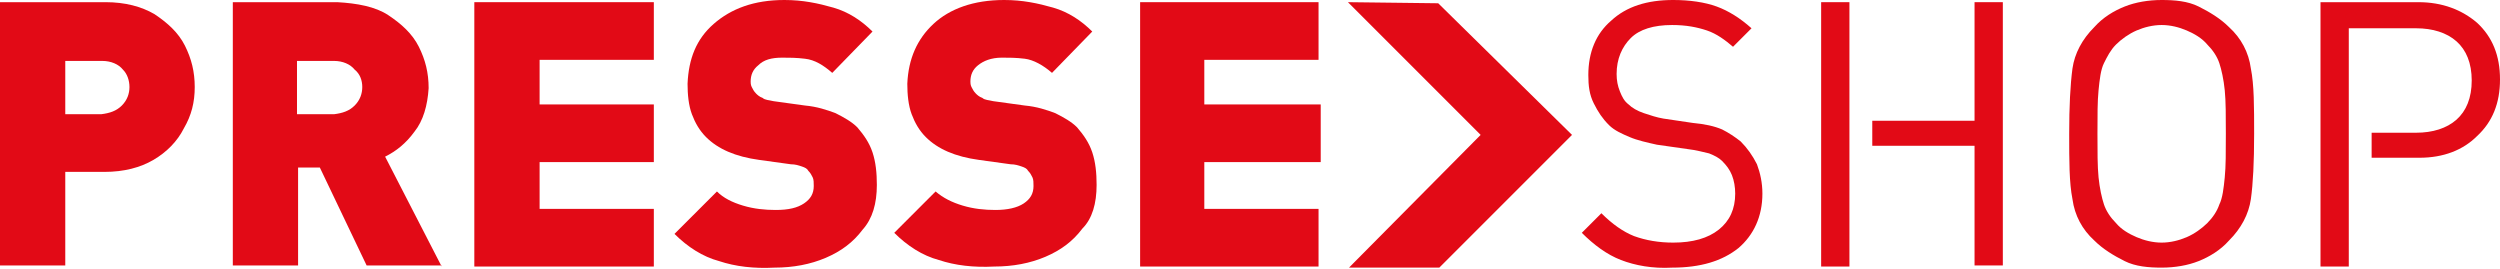
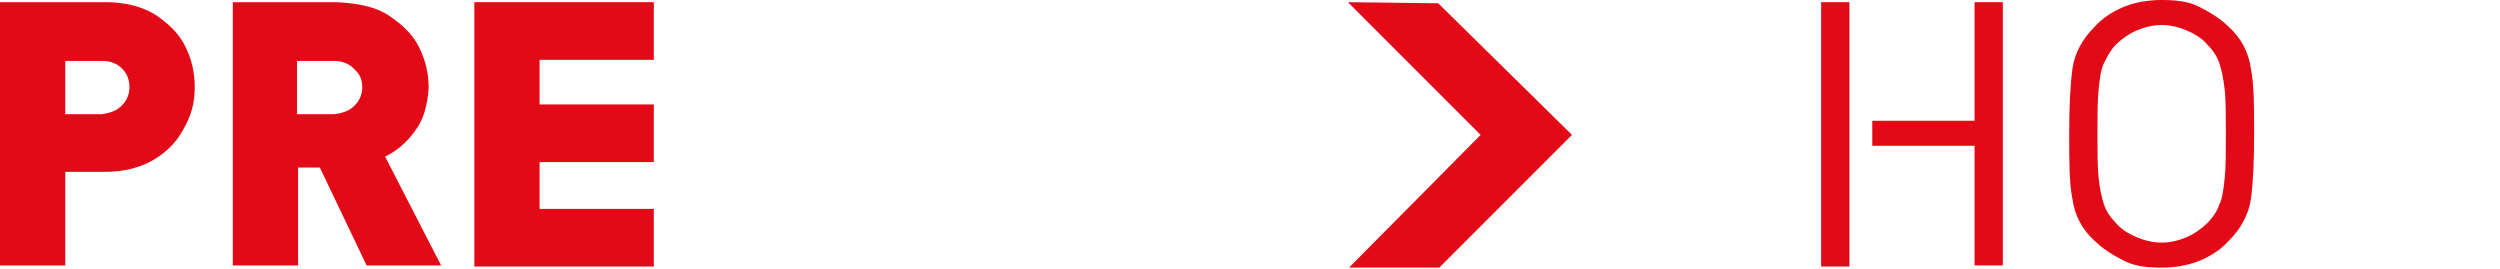
<svg xmlns="http://www.w3.org/2000/svg" version="1.1" id="Ebene_1" x="0px" y="0px" viewBox="0 0 229.8 24.7" style="enable-background:new 0 0 229.8 24.7;" xml:space="preserve">
  <style type="text/css">
	.st0{fill:#E20A16;}
</style>
  <g>
    <path class="st0" d="M17.9,8c0-1.4-0.3-2.6-0.9-3.8c-0.6-1.2-1.6-2.1-2.8-2.9c-1.2-0.7-2.7-1.1-4.5-1.1H0v24.2h6v-8.6h3.6   c1.8,0,3.3-0.4,4.5-1.1c1.2-0.7,2.2-1.7,2.8-2.9C17.6,10.6,17.9,9.4,17.9,8L17.9,8z M11.9,8c0,0.6-0.2,1.2-0.7,1.7   s-1.1,0.7-1.9,0.8H6V5.6h3.4c0.8,0,1.5,0.3,1.9,0.8C11.7,6.8,11.9,7.4,11.9,8L11.9,8z" />
    <path class="st0" d="M40.6,24.5l-5.2-10.1c1-0.5,1.9-1.2,2.7-2.3c0.8-1,1.2-2.4,1.3-4c0-1.4-0.3-2.6-0.9-3.8   c-0.6-1.2-1.6-2.1-2.8-2.9S32.8,0.3,31,0.2h-9.6v24.2h6v-9h2l4.3,9H40.6L40.6,24.5z M33.3,8c0,0.6-0.2,1.2-0.7,1.7   s-1.1,0.7-1.9,0.8h-3.4V5.6h3.4c0.8,0,1.5,0.3,1.9,0.8C33.1,6.8,33.3,7.4,33.3,8L33.3,8z" />
    <polygon class="st0" points="60.1,24.5 60.1,19.2 49.6,19.2 49.6,14.9 60.1,14.9 60.1,9.6 49.6,9.6 49.6,5.5 60.1,5.5 60.1,0.2    43.6,0.2 43.6,24.5  " />
-     <path class="st0" d="M80.6,17c0-1.1-0.1-2.1-0.4-3s-0.8-1.6-1.4-2.3c-0.5-0.5-1.2-0.9-2-1.3c-0.8-0.3-1.7-0.6-2.8-0.7l-2.9-0.4   c-0.4-0.1-0.8-0.1-1-0.3c-0.3-0.1-0.5-0.3-0.6-0.4c-0.2-0.2-0.3-0.4-0.4-0.6C69,7.8,69,7.6,69,7.5c0-0.6,0.2-1.1,0.7-1.5   c0.5-0.5,1.2-0.7,2.2-0.7c0.6,0,1.3,0,2.1,0.1c0.9,0.1,1.7,0.6,2.5,1.3l3.7-3.8c-1-1-2.2-1.8-3.6-2.2S73.8,0,72.1,0   c-2.8,0-4.9,0.8-6.5,2.2s-2.3,3.2-2.4,5.5c0,1,0.1,2,0.4,2.8c0.3,0.8,0.7,1.5,1.3,2.1c1.1,1.1,2.7,1.8,4.9,2.1l2.9,0.4   c0.4,0,0.7,0.1,1,0.2c0.3,0.1,0.5,0.2,0.6,0.4c0.2,0.2,0.3,0.4,0.4,0.6c0.1,0.2,0.1,0.5,0.1,0.8c0,0.7-0.3,1.2-0.9,1.6   c-0.6,0.4-1.4,0.6-2.6,0.6c-1,0-2-0.1-3-0.4c-1-0.3-1.8-0.7-2.4-1.3L62,21.5c1.2,1.2,2.6,2.1,4.1,2.5c1.5,0.5,3.2,0.7,5.1,0.6   c1.7,0,3.3-0.3,4.7-0.9c1.4-0.6,2.5-1.4,3.4-2.6C80.2,20.1,80.6,18.7,80.6,17L80.6,17z" />
-     <path class="st0" d="M100.8,17c0-1.1-0.1-2.1-0.4-3c-0.3-0.9-0.8-1.6-1.4-2.3c-0.5-0.5-1.2-0.9-2-1.3c-0.8-0.3-1.7-0.6-2.8-0.7   l-2.9-0.4c-0.4-0.1-0.8-0.1-1-0.3c-0.3-0.1-0.5-0.3-0.6-0.4c-0.2-0.2-0.3-0.4-0.4-0.6c-0.1-0.2-0.1-0.4-0.1-0.5   c0-0.6,0.2-1.1,0.7-1.5s1.2-0.7,2.2-0.7c0.6,0,1.3,0,2.1,0.1s1.7,0.6,2.5,1.3l3.7-3.8c-1-1-2.2-1.8-3.6-2.2S94,0,92.3,0   c-2.8,0-5,0.8-6.5,2.2s-2.3,3.2-2.4,5.5c0,1,0.1,2,0.4,2.8c0.3,0.8,0.7,1.5,1.3,2.1c1.1,1.1,2.7,1.8,4.9,2.1l2.9,0.4   c0.4,0,0.7,0.1,1,0.2c0.3,0.1,0.5,0.2,0.6,0.4c0.2,0.2,0.3,0.4,0.4,0.6c0.1,0.2,0.1,0.5,0.1,0.8c0,0.7-0.3,1.2-0.9,1.6   c-0.6,0.4-1.5,0.6-2.6,0.6c-1,0-2-0.1-3-0.4c-1-0.3-1.8-0.7-2.5-1.3l-3.8,3.8c1.2,1.2,2.6,2.1,4.1,2.5c1.5,0.5,3.2,0.7,5.1,0.6   c1.7,0,3.3-0.3,4.7-0.9c1.4-0.6,2.5-1.4,3.4-2.6C100.4,20.1,100.8,18.7,100.8,17L100.8,17z" />
-     <polygon class="st0" points="121.2,24.5 121.2,19.2 110.7,19.2 110.7,14.9 121.4,14.9 121.4,9.6 110.7,9.6 110.7,5.5 121.2,5.5    121.2,0.2 104.8,0.2 104.8,24.5  " />
-     <path class="st0" d="M162,17.8c0-1-0.2-1.9-0.5-2.7c-0.4-0.8-0.9-1.5-1.5-2.1c-0.5-0.4-1.1-0.8-1.7-1.1c-0.7-0.3-1.6-0.5-2.7-0.6   l-2.7-0.4c-0.6-0.1-1.2-0.3-1.8-0.5s-1.1-0.5-1.4-0.8c-0.4-0.3-0.6-0.7-0.8-1.2c-0.2-0.5-0.3-1-0.3-1.6c0-1.4,0.5-2.5,1.3-3.3   s2.1-1.2,3.8-1.2c1.3,0,2.3,0.2,3.2,0.5s1.7,0.9,2.4,1.5l1.7-1.7c-1-0.9-2.1-1.6-3.2-2c-1.1-0.4-2.5-0.6-4-0.6   c-2.4,0-4.3,0.6-5.7,1.9c-1.4,1.2-2.1,2.9-2.1,5c0,1,0.1,1.8,0.5,2.6s0.8,1.4,1.4,2c0.5,0.5,1.2,0.8,1.9,1.1s1.6,0.5,2.5,0.7   l2.8,0.4c0.9,0.1,1.5,0.3,2,0.4c0.5,0.2,0.9,0.4,1.2,0.7c0.4,0.4,0.7,0.8,0.9,1.3c0.2,0.5,0.3,1.1,0.3,1.7c0,1.4-0.5,2.5-1.5,3.3   c-1,0.8-2.4,1.2-4.2,1.2c-1.3,0-2.5-0.2-3.6-0.6c-1-0.4-2-1.1-3-2.1l-1.8,1.8c1.1,1.1,2.3,2,3.6,2.5c1.3,0.5,2.9,0.8,4.7,0.7   c2.6,0,4.6-0.6,6.1-1.8C161.2,21.6,162,19.9,162,17.8L162,17.8z" />
    <path class="st0" d="M170,24.5h-2.6V0.2h2.6V24.5L170,24.5z M181.5,13.4h-9.4v-2.3h9.4V0.2h2.6v24.2h-2.6V13.4L181.5,13.4z" />
    <path class="st0" d="M207.2,12.3c0-2.5,0-4.5-0.3-6c-0.2-1.5-0.9-2.8-2-3.8c-0.8-0.8-1.8-1.4-2.8-1.9S199.9,0,198.7,0   c-1.2,0-2.4,0.2-3.4,0.6c-1,0.4-2,1-2.8,1.9c-1.1,1.1-1.8,2.4-2,3.8c-0.2,1.5-0.3,3.5-0.3,6c0,2.5,0,4.5,0.3,6   c0.2,1.5,0.9,2.8,2,3.8c0.8,0.8,1.8,1.4,2.8,1.9s2.2,0.6,3.4,0.6c1.2,0,2.4-0.2,3.4-0.6c1-0.4,2-1,2.8-1.9c1.1-1.1,1.8-2.4,2-3.8   S207.2,14.9,207.2,12.3L207.2,12.3z M204.6,12.3c0,1.7,0,3-0.1,4s-0.2,1.9-0.5,2.5c-0.2,0.6-0.6,1.2-1.1,1.7   c-0.5,0.5-1.2,1-1.9,1.3s-1.5,0.5-2.3,0.5s-1.6-0.2-2.3-0.5s-1.4-0.7-1.9-1.3c-0.5-0.5-0.9-1.1-1.1-1.7c-0.2-0.6-0.4-1.5-0.5-2.5   c-0.1-1-0.1-2.4-0.1-4c0-1.7,0-3,0.1-4s0.2-1.9,0.5-2.5s0.6-1.2,1.1-1.7c0.5-0.5,1.2-1,1.9-1.3s1.5-0.5,2.3-0.5s1.6,0.2,2.3,0.5   s1.4,0.7,1.9,1.3c0.5,0.5,0.9,1.1,1.1,1.7c0.2,0.6,0.4,1.5,0.5,2.5C204.6,9.3,204.6,10.7,204.6,12.3L204.6,12.3z" />
-     <path class="st0" d="M222.4,14.5H218v-2.3h4.1c1.5,0,2.8-0.4,3.7-1.2s1.4-2,1.4-3.6c0-1.6-0.5-2.8-1.4-3.6   c-0.9-0.8-2.2-1.2-3.7-1.2h-6.2l0,9.6v2.3l0,10h-2.6V0.2h9c2.2,0,4,0.7,5.4,1.9c1.4,1.3,2.1,3,2.1,5.2c0,2.2-0.7,3.9-2.1,5.2   C226.4,13.8,224.6,14.5,222.4,14.5L222.4,14.5z" />
    <polygon class="st0" points="123.9,0.2 132.2,0.3 144.5,12.4 132.3,24.6 124,24.6 136.1,12.4  " />
  </g>
</svg>